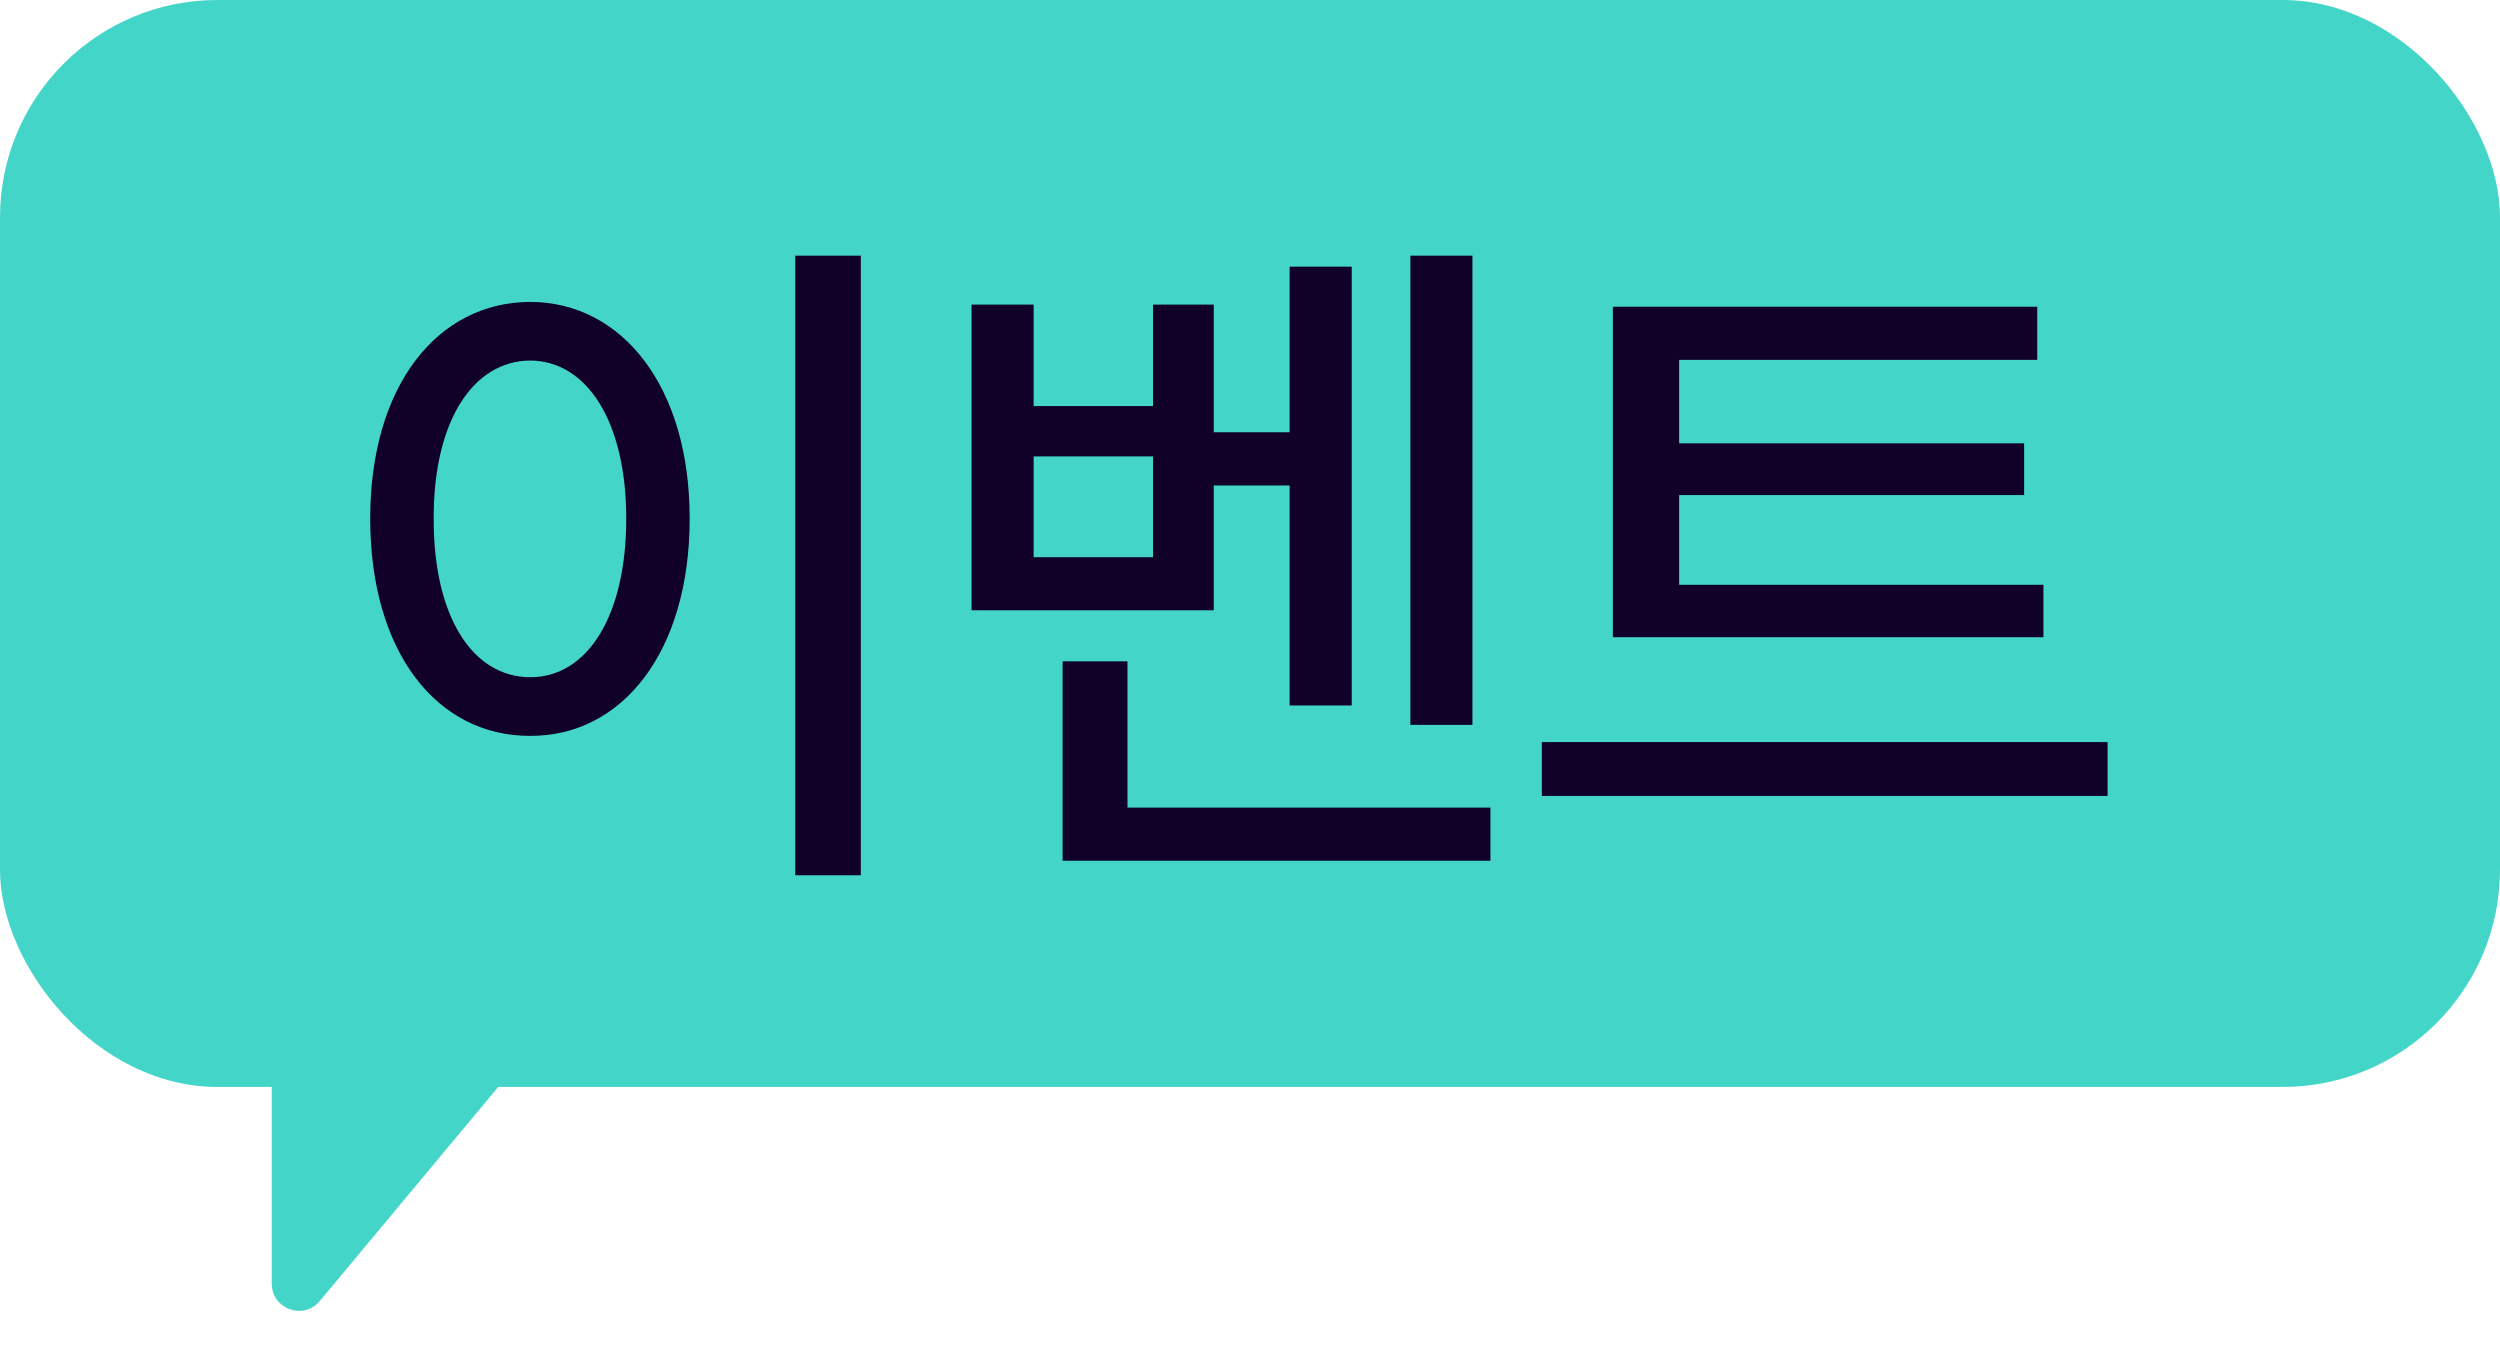
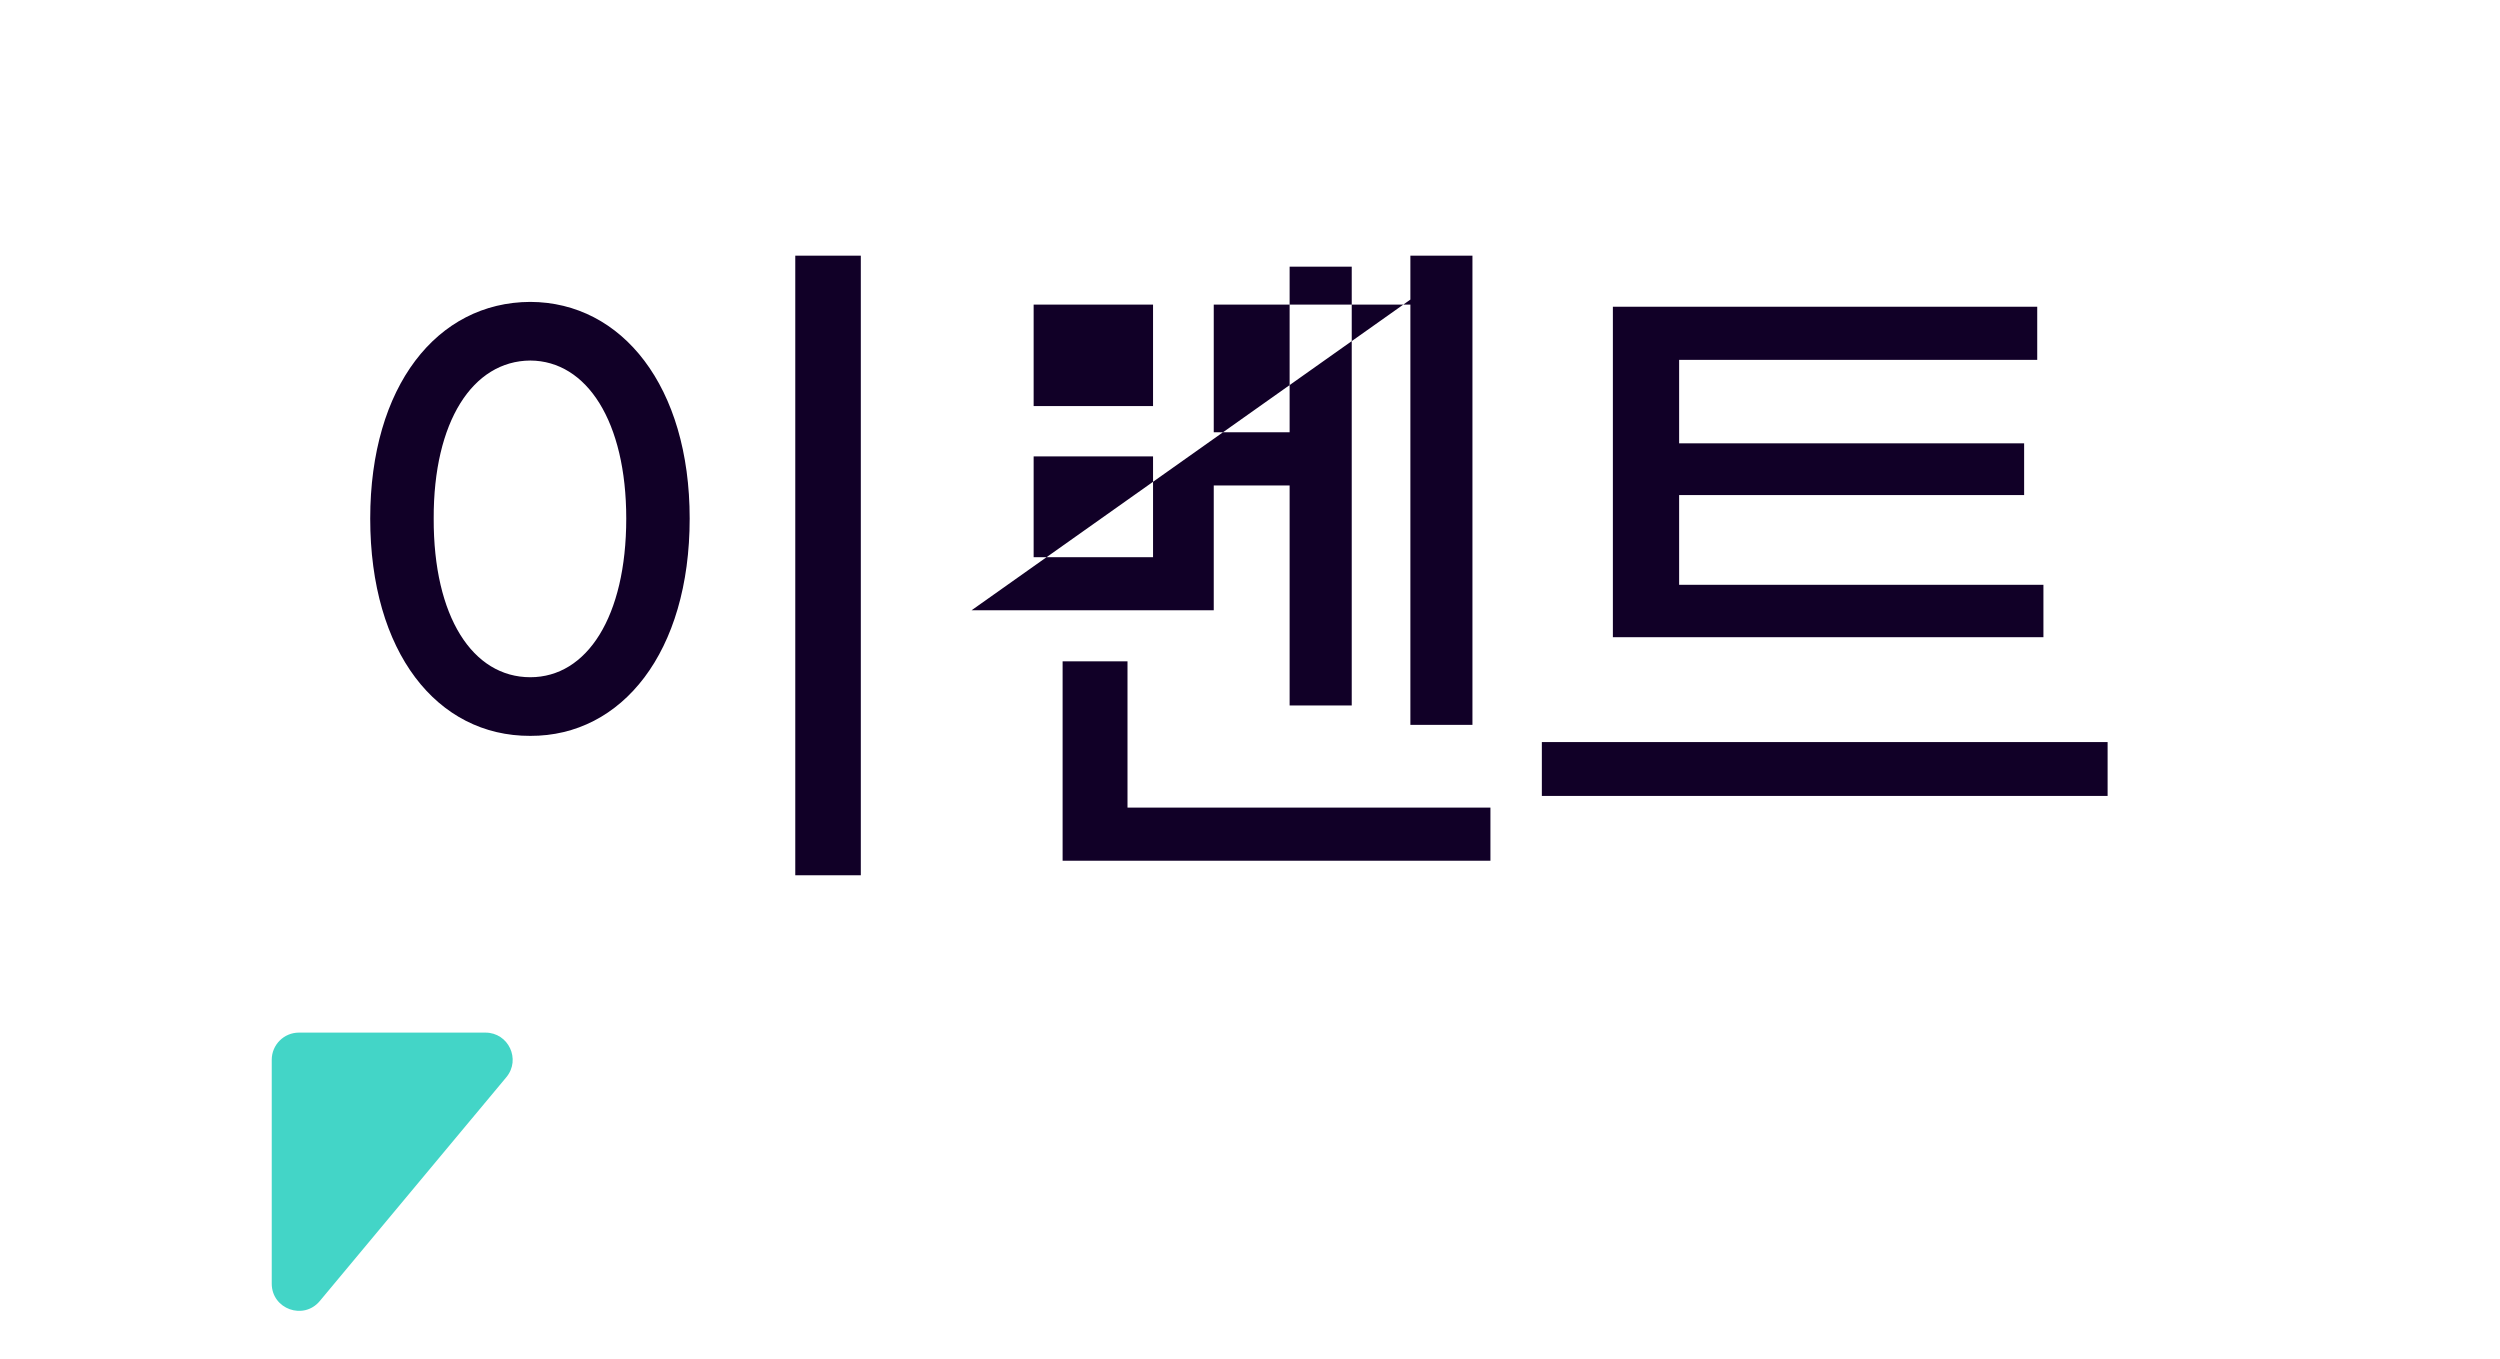
<svg xmlns="http://www.w3.org/2000/svg" width="46" height="25" viewBox="0 0 46 25" fill="none">
-   <rect width="46" height="20" rx="4" fill="#43D5C7" />
-   <path d="M15.839 4.704V16.105H14.633V4.704H15.839ZM6.812 9.541C6.812 7.11 8.038 5.561 9.758 5.555C11.446 5.561 12.69 7.11 12.69 9.541C12.69 11.998 11.446 13.546 9.758 13.54C8.038 13.546 6.812 11.998 6.812 9.541ZM7.98 9.541C7.974 11.35 8.698 12.461 9.758 12.461C10.799 12.461 11.523 11.35 11.523 9.541C11.523 7.757 10.799 6.64 9.758 6.634C8.698 6.64 7.974 7.757 7.98 9.541ZM27.093 4.704V13.337H25.951V4.704H27.093ZM17.877 11.229V5.605H19.019V7.472H21.216V5.605H22.333V7.954H23.729V4.907H24.872V12.981H23.729V8.932H22.333V11.229H17.877ZM19.019 10.252H21.216V8.398H19.019V10.252ZM19.552 15.838V12.169H20.746V14.86H27.424V15.838H19.552ZM37.599 10.76V11.725H29.677V5.644H37.485V6.621H30.896V8.157H37.244V9.109H30.896V10.76H37.599ZM28.37 14.645V13.654H38.78V14.645H28.37Z" fill="#110027" />
+   <path d="M15.839 4.704V16.105H14.633V4.704H15.839ZM6.812 9.541C6.812 7.11 8.038 5.561 9.758 5.555C11.446 5.561 12.69 7.11 12.69 9.541C12.69 11.998 11.446 13.546 9.758 13.54C8.038 13.546 6.812 11.998 6.812 9.541ZM7.98 9.541C7.974 11.35 8.698 12.461 9.758 12.461C10.799 12.461 11.523 11.35 11.523 9.541C11.523 7.757 10.799 6.64 9.758 6.634C8.698 6.64 7.974 7.757 7.98 9.541ZM27.093 4.704V13.337H25.951V4.704H27.093ZV5.605H19.019V7.472H21.216V5.605H22.333V7.954H23.729V4.907H24.872V12.981H23.729V8.932H22.333V11.229H17.877ZM19.019 10.252H21.216V8.398H19.019V10.252ZM19.552 15.838V12.169H20.746V14.86H27.424V15.838H19.552ZM37.599 10.76V11.725H29.677V5.644H37.485V6.621H30.896V8.157H37.244V9.109H30.896V10.76H37.599ZM28.37 14.645V13.654H38.78V14.645H28.37Z" fill="#110027" />
  <path d="M5.884 23.939C5.585 24.298 5 24.087 5 23.619L5 19.5C5 19.224 5.224 19 5.5 19L8.932 19C9.356 19 9.588 19.494 9.317 19.82L5.884 23.939Z" fill="#43D5C7" />
</svg>